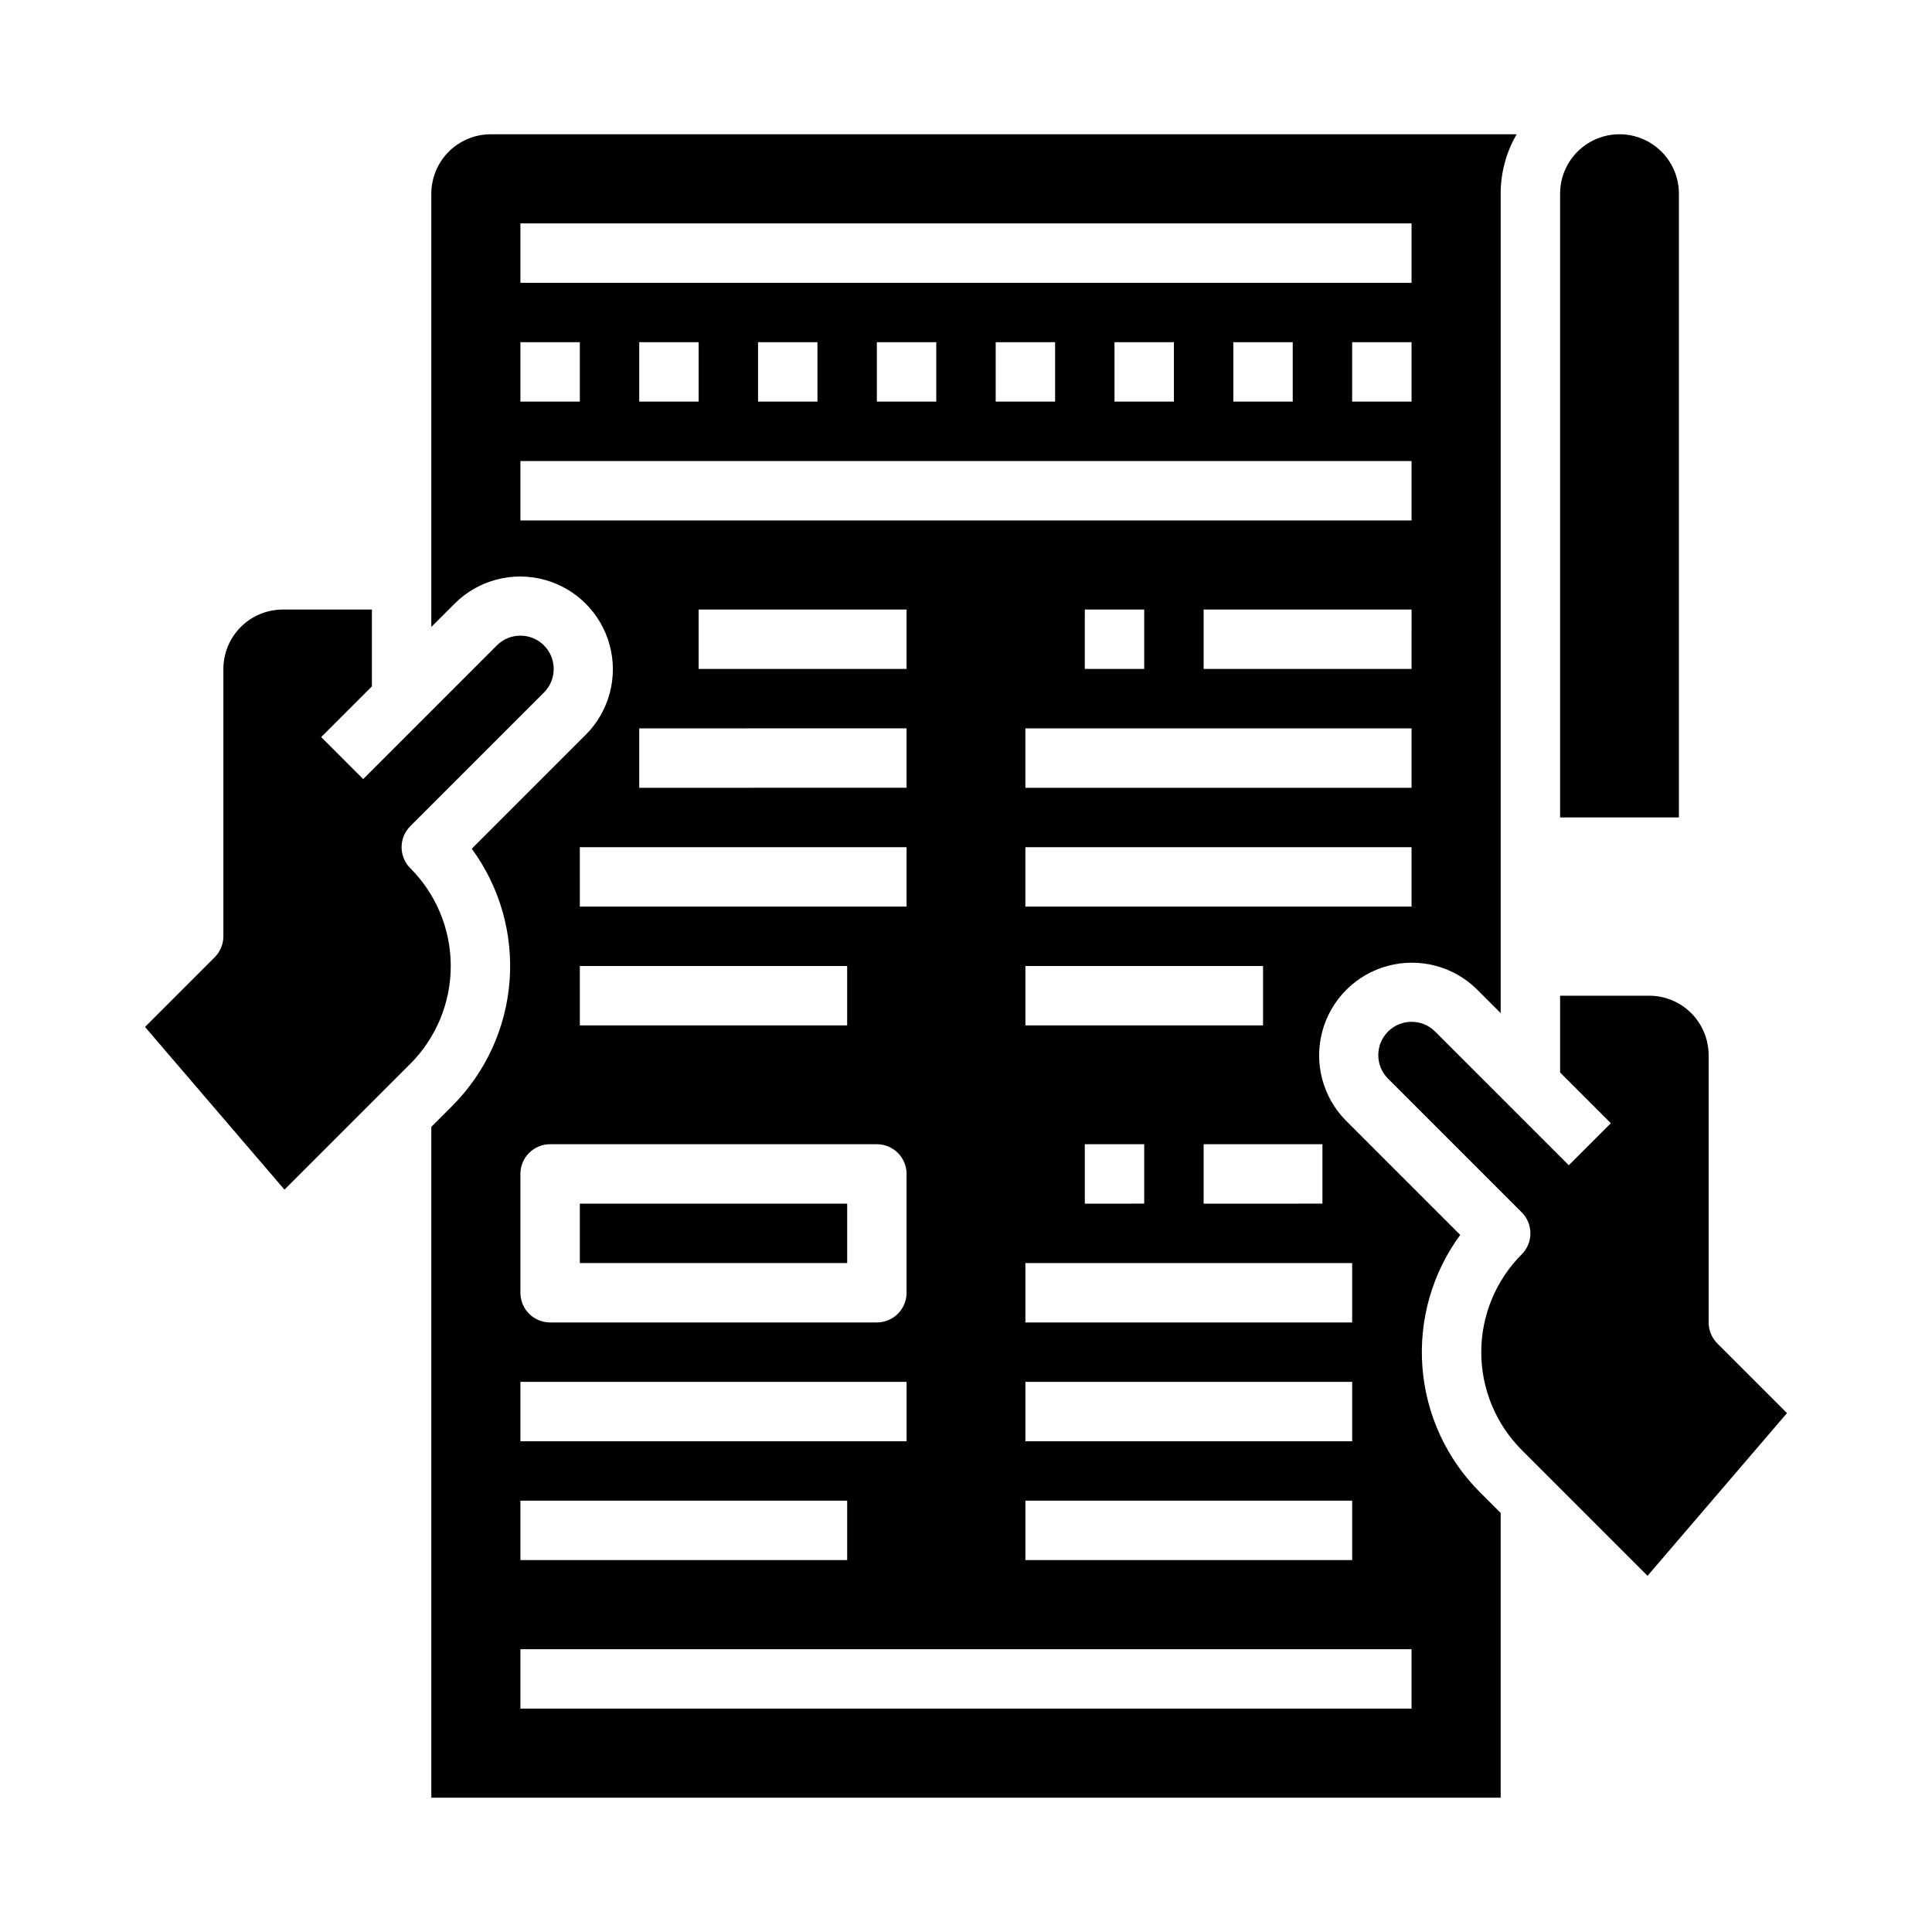
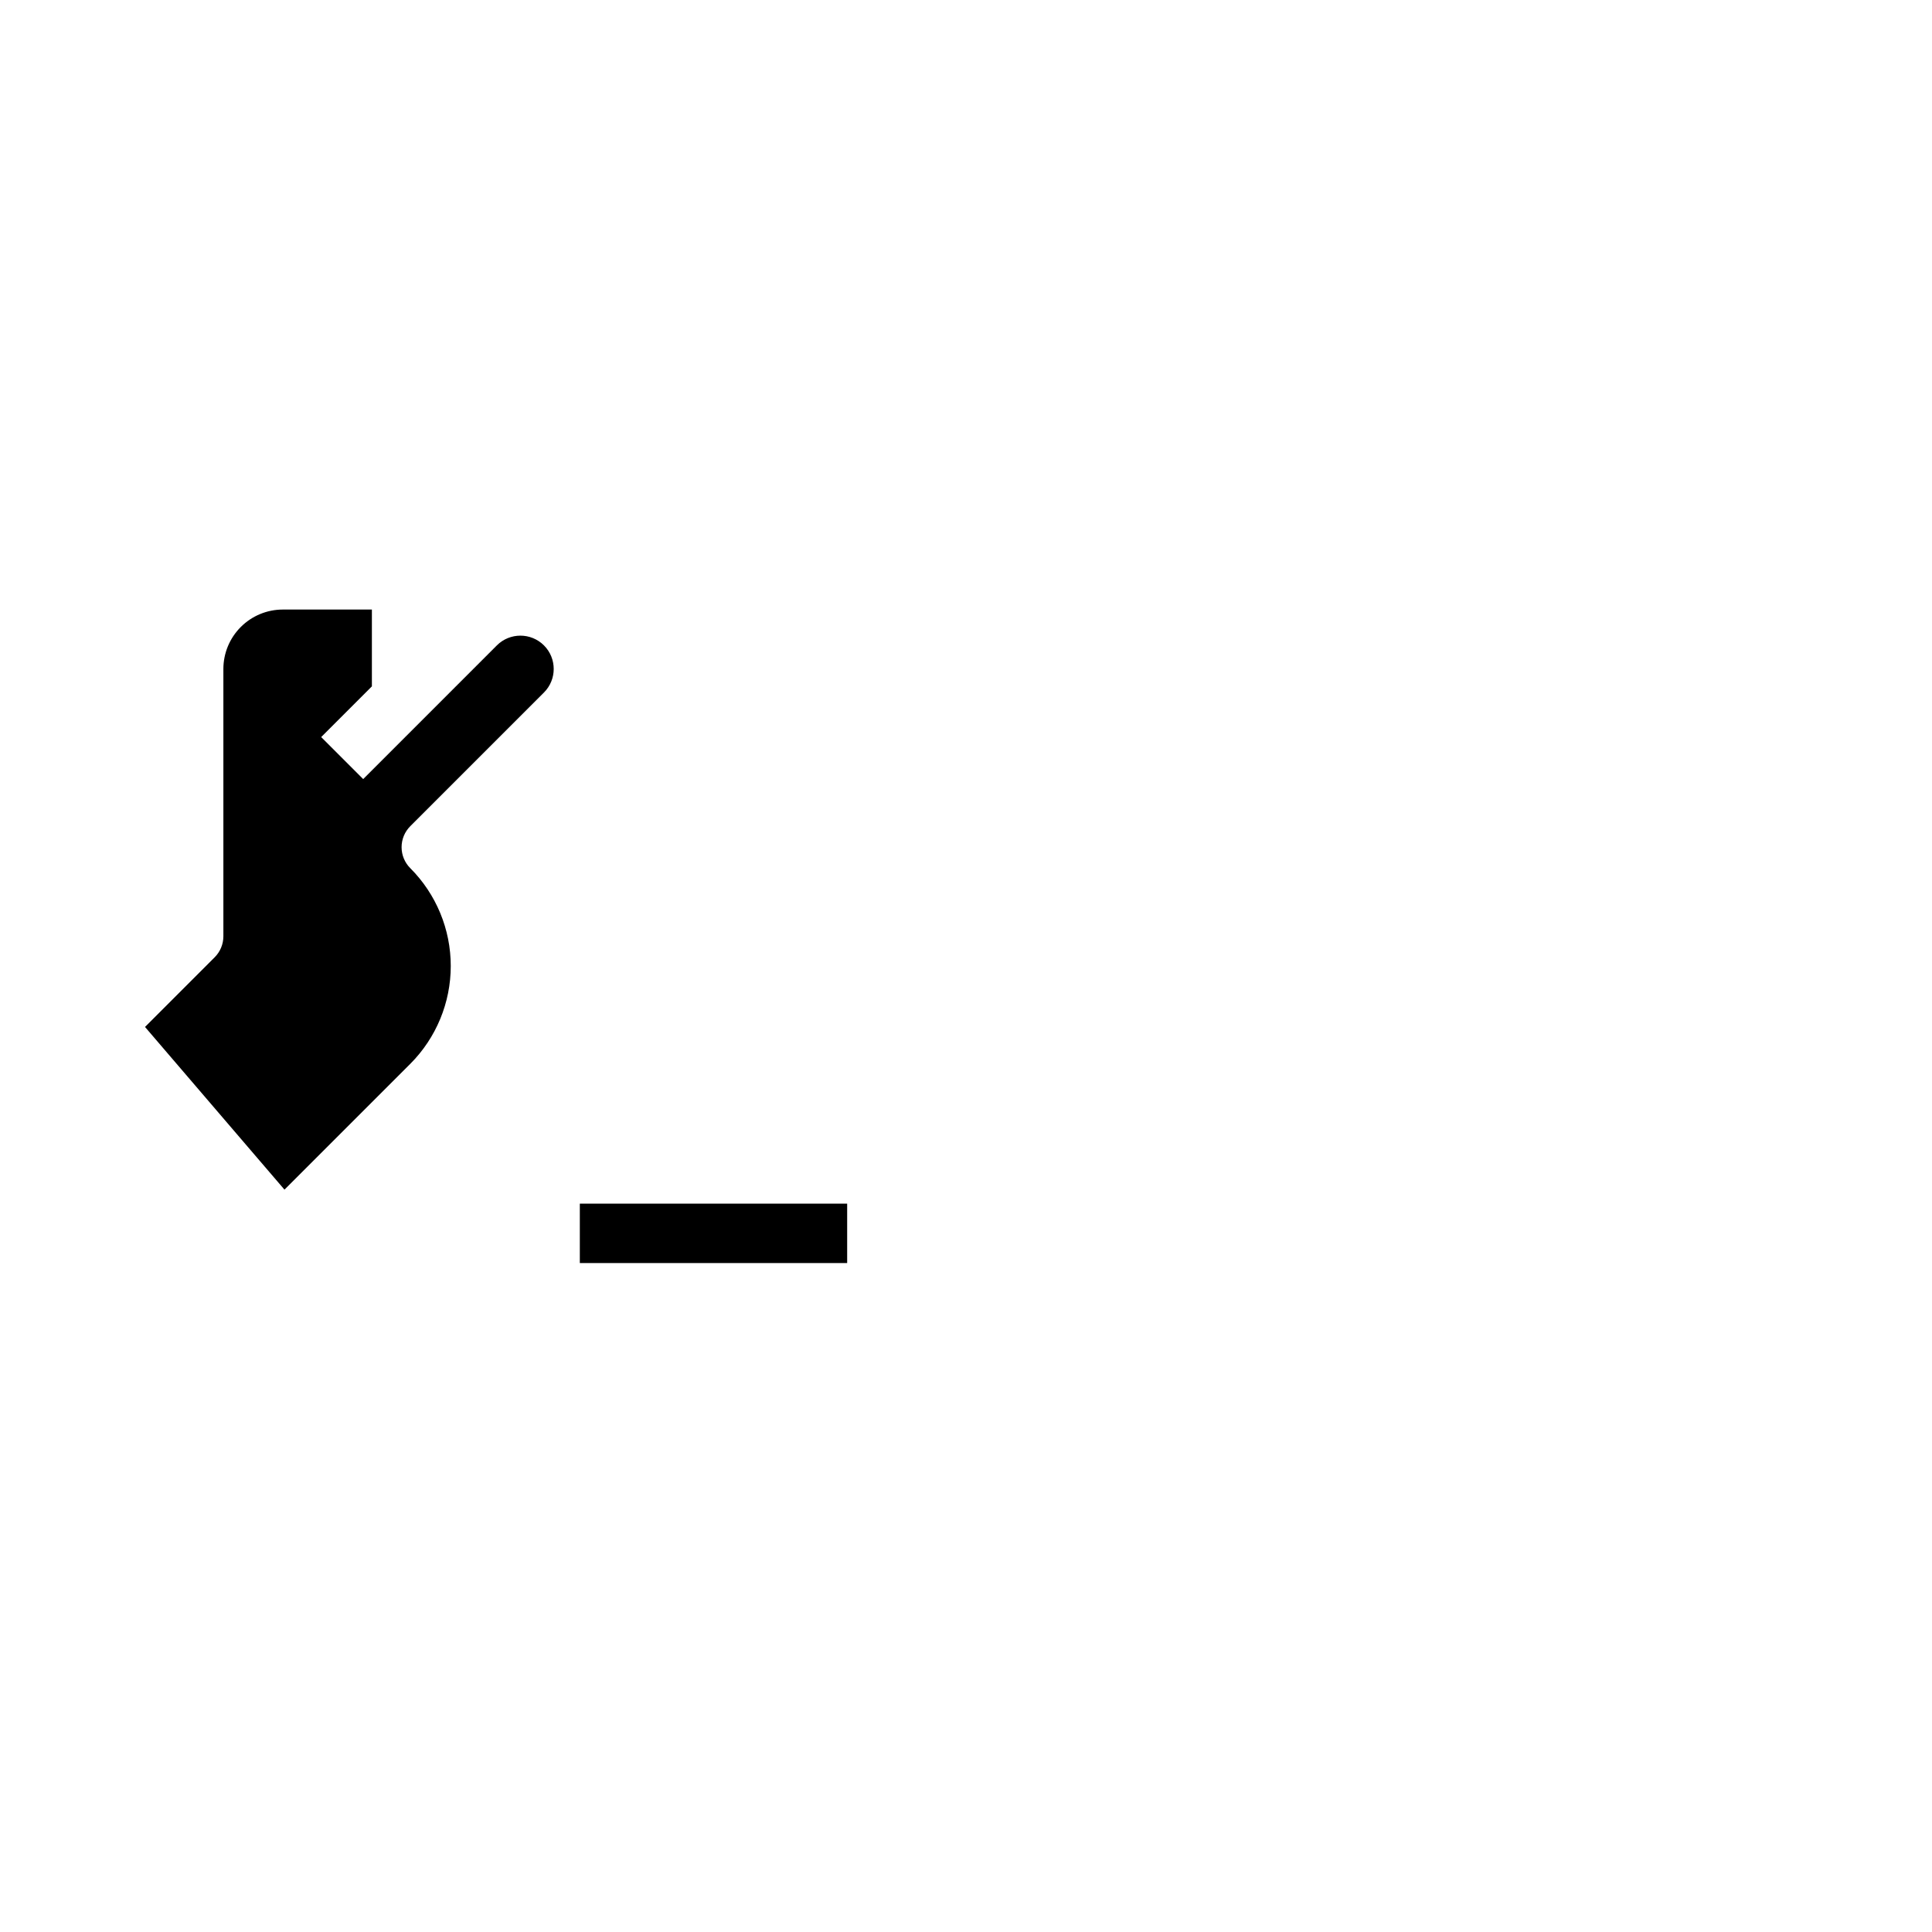
<svg xmlns="http://www.w3.org/2000/svg" fill="#000000" width="800px" height="800px" version="1.1" viewBox="144 144 512 512">
  <g>
    <path d="m297.66 462.98h70.848v15.742h-70.848z" />
-     <path d="m588.93 195.32c0-5.625-3-10.82-7.871-13.633-4.871-2.812-10.871-2.812-15.742 0s-7.875 8.008-7.875 13.633v165.31h31.488z" />
    <path d="m252.73 374.08c-1.477-1.477-2.305-3.481-2.305-5.566 0-2.09 0.828-4.09 2.305-5.566l35.426-35.426c3.445-3.445 3.445-9.035 0-12.484-3.449-3.445-9.035-3.445-12.484 0l-35.426 35.426-11.129-11.133 13.438-13.438v-20.355h-23.617c-4.172 0.004-8.176 1.664-11.125 4.617-2.953 2.949-4.613 6.953-4.617 11.125v70.848c0 2.09-0.832 4.09-2.309 5.566l-18.457 18.461 36.957 43.113 33.348-33.348v0.004c6.863-6.883 10.719-16.207 10.719-25.926s-3.856-19.039-10.723-25.918z" />
-     <path d="m599.11 500.03c-1.477-1.477-2.305-3.481-2.305-5.57v-70.848c-0.008-4.172-1.668-8.176-4.617-11.125-2.953-2.953-6.953-4.613-11.129-4.617h-23.617v20.355l13.438 13.438-11.133 11.133-35.426-35.426 0.004 0.004c-3.445-3.449-9.035-3.449-12.484 0-3.445 3.445-3.445 9.035 0 12.48l35.426 35.426c1.477 1.477 2.305 3.477 2.305 5.566 0 2.086-0.828 4.09-2.305 5.566-6.863 6.879-10.719 16.203-10.719 25.922s3.856 19.039 10.719 25.922l33.348 33.348 36.953-43.117z" />
-     <path d="m530.98 471.27-30.277-30.277c-6.16-6.215-8.551-15.242-6.273-23.691 2.277-8.453 8.879-15.055 17.332-17.332 8.449-2.277 17.477 0.113 23.691 6.273l6.242 6.242v-217.16c-0.004-5.527 1.457-10.961 4.234-15.742h-271.88c-4.176 0.004-8.176 1.664-11.129 4.617-2.949 2.949-4.609 6.953-4.617 11.125v114.82l6.242-6.242c6.219-6.16 15.242-8.551 23.695-6.273 8.449 2.277 15.051 8.879 17.332 17.332 2.277 8.449-0.113 17.477-6.277 23.691l-30.273 30.273c7.414 10.102 10.969 22.523 10.023 35.016-0.941 12.496-6.324 24.238-15.176 33.113l-5.566 5.566v177.79h283.39v-75.457l-5.566-5.566c-8.848-8.871-14.23-20.617-15.176-33.113-0.945-12.492 2.613-24.914 10.027-35.012zm-28.645 7.453v15.742h-86.594v-15.742zm-86.594 47.23v-15.742h86.594v15.742zm86.594 15.742v15.742l-86.594 0.004v-15.742zm-86.594-125.95v-15.742h62.977v15.742zm31.488 31.488v15.742l-15.742 0.004v-15.746zm47.23 0v15.742l-31.484 0.004v-15.746zm23.617-62.977h-102.34v-15.742h102.34zm0-31.488h-102.34v-15.742h102.34zm-86.594-31.488 0.004-15.742h15.742v15.742zm86.594 0h-55.102v-15.742h55.105zm0-70.848h-15.742v-15.742h15.742zm-236.16-47.23h236.16v15.742h-236.16zm204.67 31.488v15.742h-15.742v-15.742zm-31.488 0v15.742h-15.742v-15.742zm-31.488 0v15.742h-15.742v-15.742zm-31.488 0v15.742h-15.742v-15.742zm-31.488 0v15.742h-15.742v-15.742zm-31.488 0v15.742h-15.742v-15.742zm-47.23 0h15.742v15.742h-15.742zm0 47.23v-15.742h236.16v15.742zm47.23 39.359v-15.742h55.105v15.742zm55.105 15.742v15.742l-70.848 0.004v-15.742zm-86.594 31.488h86.594v15.742l-86.59 0.004zm0 31.488h70.848v15.742l-70.844 0.004zm-15.742 55.105c0-4.348 3.523-7.871 7.871-7.871h86.594c2.086 0 4.09 0.828 5.566 2.305 1.477 1.477 2.305 3.481 2.305 5.566v31.488c0 2.09-0.828 4.09-2.305 5.566-1.477 1.477-3.481 2.305-5.566 2.305h-86.594c-4.348 0-7.871-3.523-7.871-7.871zm0 55.105h102.34v15.742h-102.34zm0 31.488h86.594v15.742h-86.594zm236.16 55.105h-236.16v-15.746h236.16z" />
  </g>
</svg>